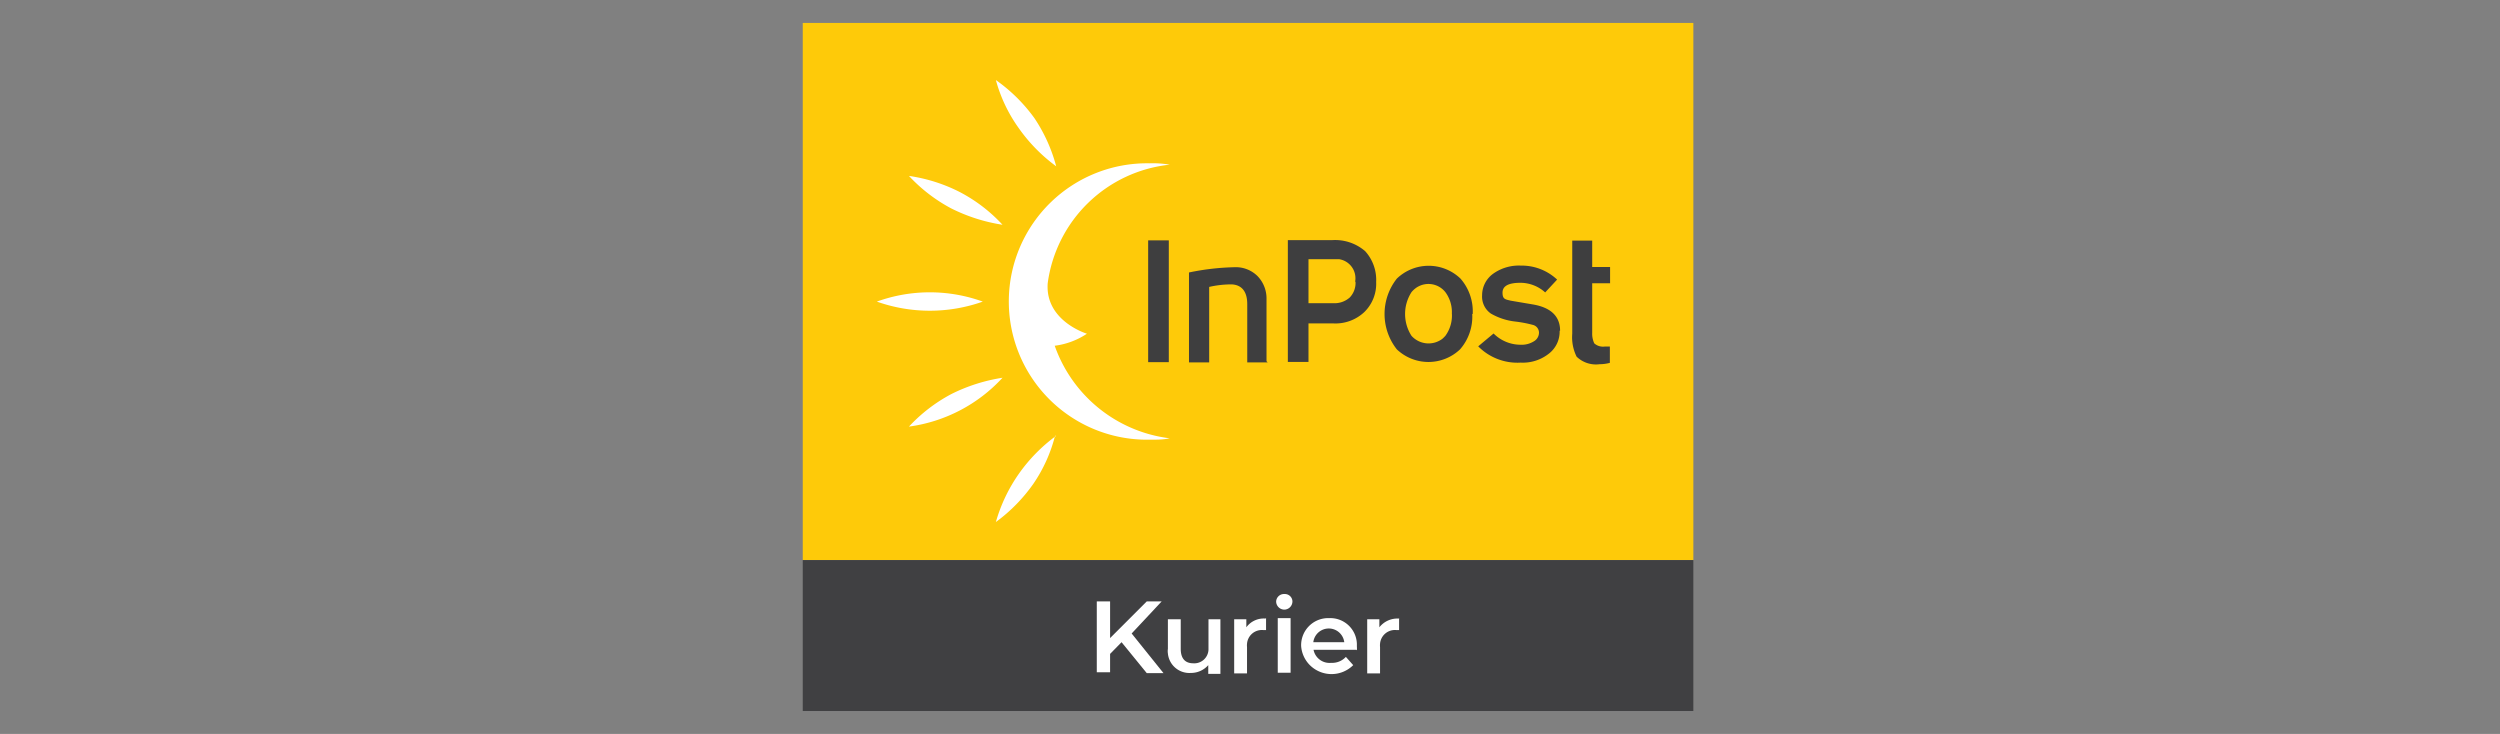
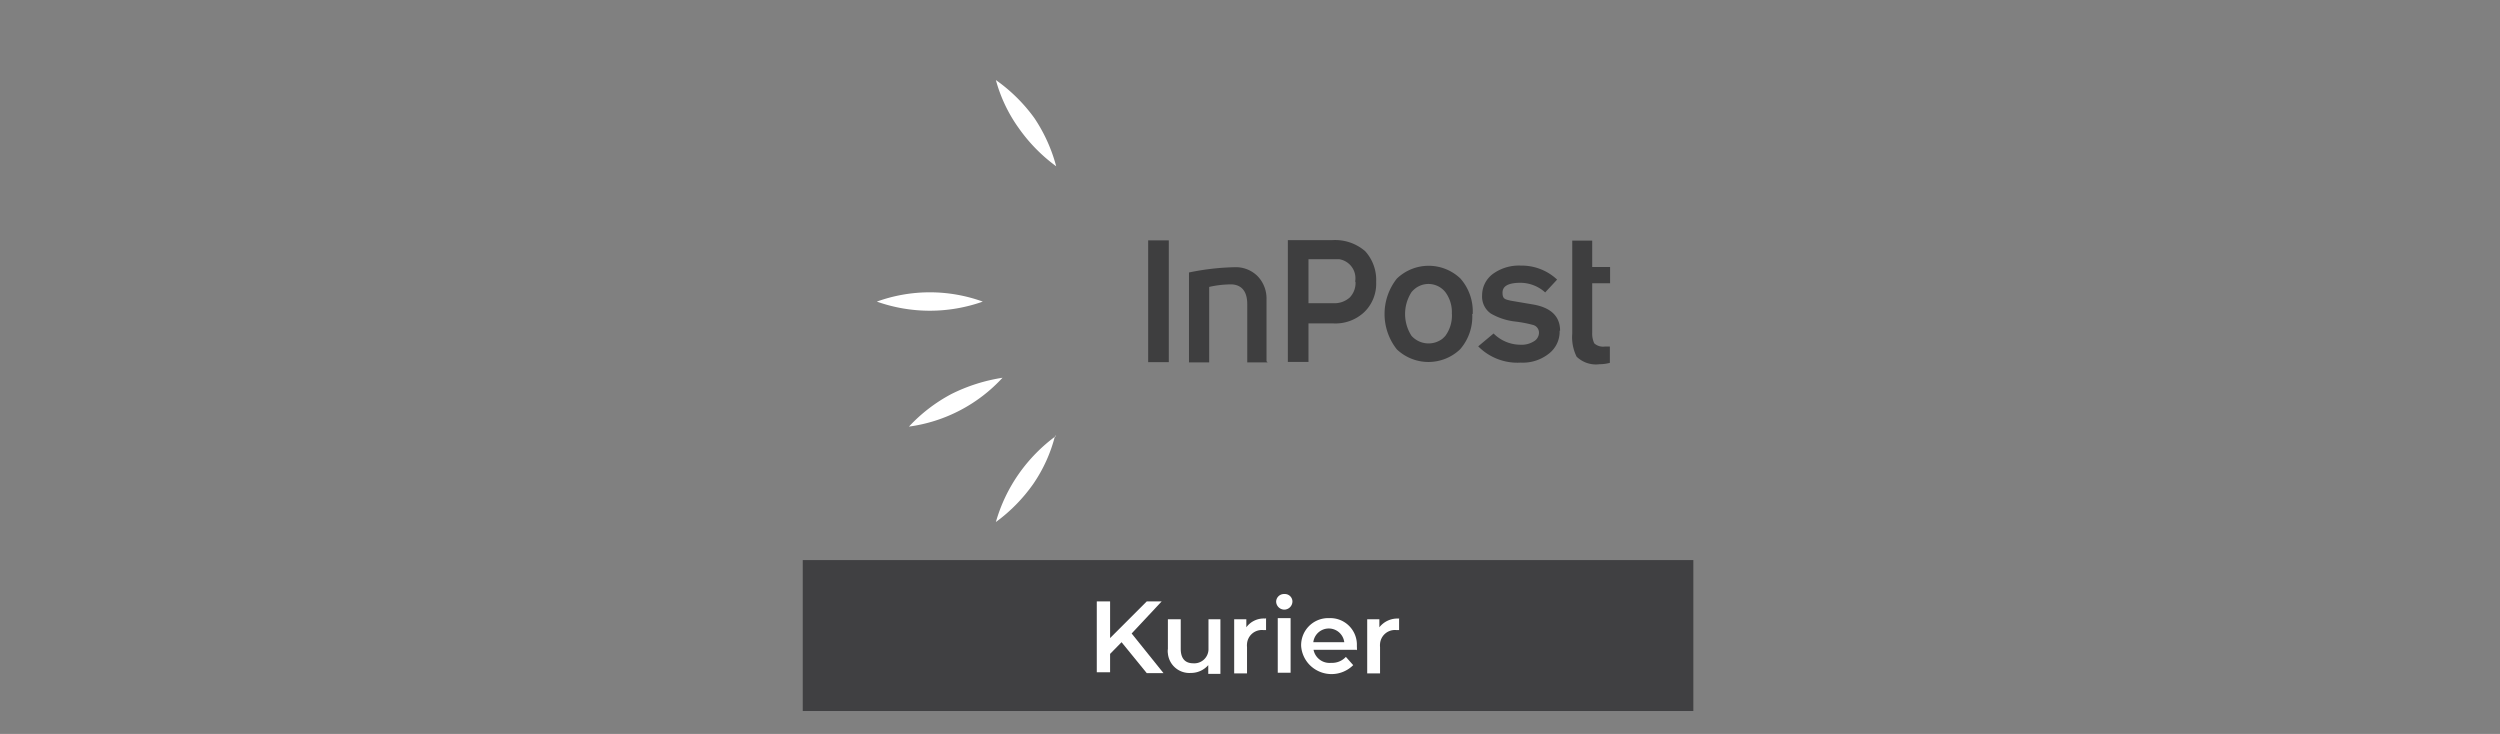
<svg xmlns="http://www.w3.org/2000/svg" viewBox="0 0 109 32">
  <rect x="0" y="0" width="109" height="32" fill="#808080" stroke="none" />
  <defs>
    <style>.cls-1,.cls-4{fill:#fff;}.cls-1{fill-opacity:0;}.cls-2{fill:#feca09;}.cls-3{fill:#3e3e3f;}.cls-5{fill:#404042;}</style>
  </defs>
  <g id="Layer_2" data-name="Layer 2">
    <g id="Layer_1-2" data-name="Layer 1">
      <g id="Group_13652" data-name="Group 13652">
        <rect id="Rectangle_4965" data-name="Rectangle 4965" class="cls-1" width="109" height="32" />
        <g id="Group_13647" data-name="Group 13647">
          <g id="InPostKurier_logo" data-name="InPostKurier logo">
            <g id="Group_13316" data-name="Group 13316">
-               <rect id="Rectangle_4830" data-name="Rectangle 4830" class="cls-2" x="35" y="1" width="38.83" height="23.42" />
              <g id="Group_13315" data-name="Group 13315">
                <path id="Path_24476" data-name="Path 24476" class="cls-3" d="M55.27,15.8h-.89V13.26c0-.54-.23-.83-.66-.86a4.26,4.26,0,0,0-1,.11V15.8h-.88V11.88a10.82,10.82,0,0,1,2-.23,1.34,1.34,0,0,1,1,.4,1.4,1.4,0,0,1,.38,1v2.7Z" />
                <path id="Path_24477" data-name="Path 24477" class="cls-3" d="M70.19,15.82a1.74,1.74,0,0,1-.45.06,1.21,1.21,0,0,1-1-.33,1.91,1.91,0,0,1-.19-1V10.49h.87v1.15h.78v.71h-.78v2.16a1,1,0,0,0,.09.46.57.57,0,0,0,.45.14l.23,0v.74Z" />
                <path id="Path_24478" data-name="Path 24478" class="cls-4" d="M42.85,13.15a6.91,6.91,0,0,1-4.62,0,6.79,6.79,0,0,1,4.62,0" />
                <path id="Path_24479" data-name="Path 24479" class="cls-4" d="M46.05,7.25a7.14,7.14,0,0,1-1.63-1.66,6.54,6.54,0,0,1-1-2.1A7.14,7.14,0,0,1,45.1,5.15a7,7,0,0,1,.95,2.1" />
-                 <path id="Path_24480" data-name="Path 24480" class="cls-4" d="M43.71,9.8a7.55,7.55,0,0,1-2.23-.71,7,7,0,0,1-1.85-1.42,7.09,7.09,0,0,1,2.23.71A6.87,6.87,0,0,1,43.71,9.8" />
-                 <path id="Path_24481" data-name="Path 24481" class="cls-4" d="M45.94,15.08a3.26,3.26,0,0,0,1.45-.53s-1.83-.55-1.71-2.2A6,6,0,0,1,51,7.18a4.39,4.39,0,0,0-.89-.06,6,6,0,1,0-.2,12.05h.26c.28,0,.55,0,.83-.06a6.11,6.11,0,0,1-5.06-4.17" />
                <path id="Path_24482" data-name="Path 24482" class="cls-4" d="M46.05,19a7.14,7.14,0,0,0-1.63,1.66,7,7,0,0,0-1,2.1,7.14,7.14,0,0,0,1.63-1.66,6.54,6.54,0,0,0,.95-2.1" />
                <path id="Path_24483" data-name="Path 24483" class="cls-4" d="M43.71,16.47a7.55,7.55,0,0,0-2.23.71,7,7,0,0,0-1.85,1.42,6.78,6.78,0,0,0,4.08-2.13" />
                <rect id="Rectangle_4831" data-name="Rectangle 4831" class="cls-3" x="50.06" y="10.48" width="0.9" height="5.31" />
                <path id="Path_24484" data-name="Path 24484" class="cls-3" d="M60,12.29a1.72,1.72,0,0,1-.51,1.31,1.83,1.83,0,0,1-1.37.5H57.05v1.68h-.9V10.47h1.93a2,2,0,0,1,1.44.48A1.86,1.86,0,0,1,60,12.3m-.92,0a.84.84,0,0,0-.7-1H57.05v1.92h1.09a1,1,0,0,0,.71-.25.92.92,0,0,0,.25-.7" />
                <path id="Path_24485" data-name="Path 24485" class="cls-3" d="M64.19,13.69a2.17,2.17,0,0,1-.53,1.54,2,2,0,0,1-2.76,0l0,0a2.49,2.49,0,0,1,0-3.08,2,2,0,0,1,2.78,0v0a2.17,2.17,0,0,1,.53,1.54m-.91,0a1.46,1.46,0,0,0-.28-.95.94.94,0,0,0-1.33-.15,1.06,1.06,0,0,0-.15.15,1.76,1.76,0,0,0,0,1.9,1,1,0,0,0,1.35.13,1.59,1.59,0,0,0,.13-.13,1.5,1.5,0,0,0,.28-1" />
                <path id="Path_24486" data-name="Path 24486" class="cls-3" d="M68,14.42a1.21,1.21,0,0,1-.47,1,1.83,1.83,0,0,1-1.23.39,2.4,2.4,0,0,1-1.85-.71l.67-.56a1.66,1.66,0,0,0,1.17.49,1,1,0,0,0,.59-.15.44.44,0,0,0,.22-.37.35.35,0,0,0-.25-.34,5.36,5.36,0,0,0-.78-.15A2.73,2.73,0,0,1,65,13.67a.9.9,0,0,1-.38-.8,1.16,1.16,0,0,1,.46-.92,1.93,1.93,0,0,1,1.23-.37,2.26,2.26,0,0,1,1.58.61l-.52.56a1.61,1.61,0,0,0-1.08-.42c-.52,0-.78.14-.78.43s.12.29.36.35l1,.17c.76.14,1.15.52,1.15,1.14" />
              </g>
            </g>
            <rect id="Rectangle_4832" data-name="Rectangle 4832" class="cls-5" x="35" y="24.42" width="38.83" height="6.58" />
            <g id="Group_13317" data-name="Group 13317">
              <path id="Path_24487" data-name="Path 24487" class="cls-4" d="M48.9,28l-.5.51v.8h-.58V26.22h.58v1.6L50,26.22h.65l-1.31,1.4,1.39,1.73H50Z" />
              <path id="Path_24488" data-name="Path 24488" class="cls-4" d="M53.21,27v2.38h-.53V29a1,1,0,0,1-.76.34.94.94,0,0,1-1-.85.67.67,0,0,1,0-.2V27h.56v1.29c0,.43.2.63.55.63a.62.62,0,0,0,.66-.59V27Z" />
              <path id="Path_24489" data-name="Path 24489" class="cls-4" d="M55.2,26.94v.53l-.13,0a.65.65,0,0,0-.7.6.66.66,0,0,0,0,.14v1.15h-.56V27h.53v.35a.94.94,0,0,1,.84-.38" />
              <path id="Path_24490" data-name="Path 24490" class="cls-4" d="M55.64,26.23A.34.34,0,0,1,56,25.9h0a.33.33,0,0,1,.35.31h0a.36.36,0,0,1-.35.37.36.36,0,0,1-.36-.35h0m.07.72h.56v2.38h-.56Z" />
              <path id="Path_24491" data-name="Path 24491" class="cls-4" d="M59.13,28.33H57.27a.71.71,0,0,0,.77.57.81.81,0,0,0,.64-.26L59,29a1.34,1.34,0,0,1-1.89,0,1.31,1.31,0,0,1-.38-.83,1.18,1.18,0,0,1,1.15-1.22h.08a1.16,1.16,0,0,1,1.2,1.12v.12a.92.92,0,0,1,0,.16M57.26,28h1.35a.68.68,0,0,0-1.35,0" />
              <path id="Path_24492" data-name="Path 24492" class="cls-4" d="M61,26.94v.53l-.13,0a.65.65,0,0,0-.7.6.66.66,0,0,0,0,.14v1.15h-.56V27h.53v.35a1,1,0,0,1,.85-.38" />
            </g>
          </g>
        </g>
      </g>
    </g>
  </g>
</svg>